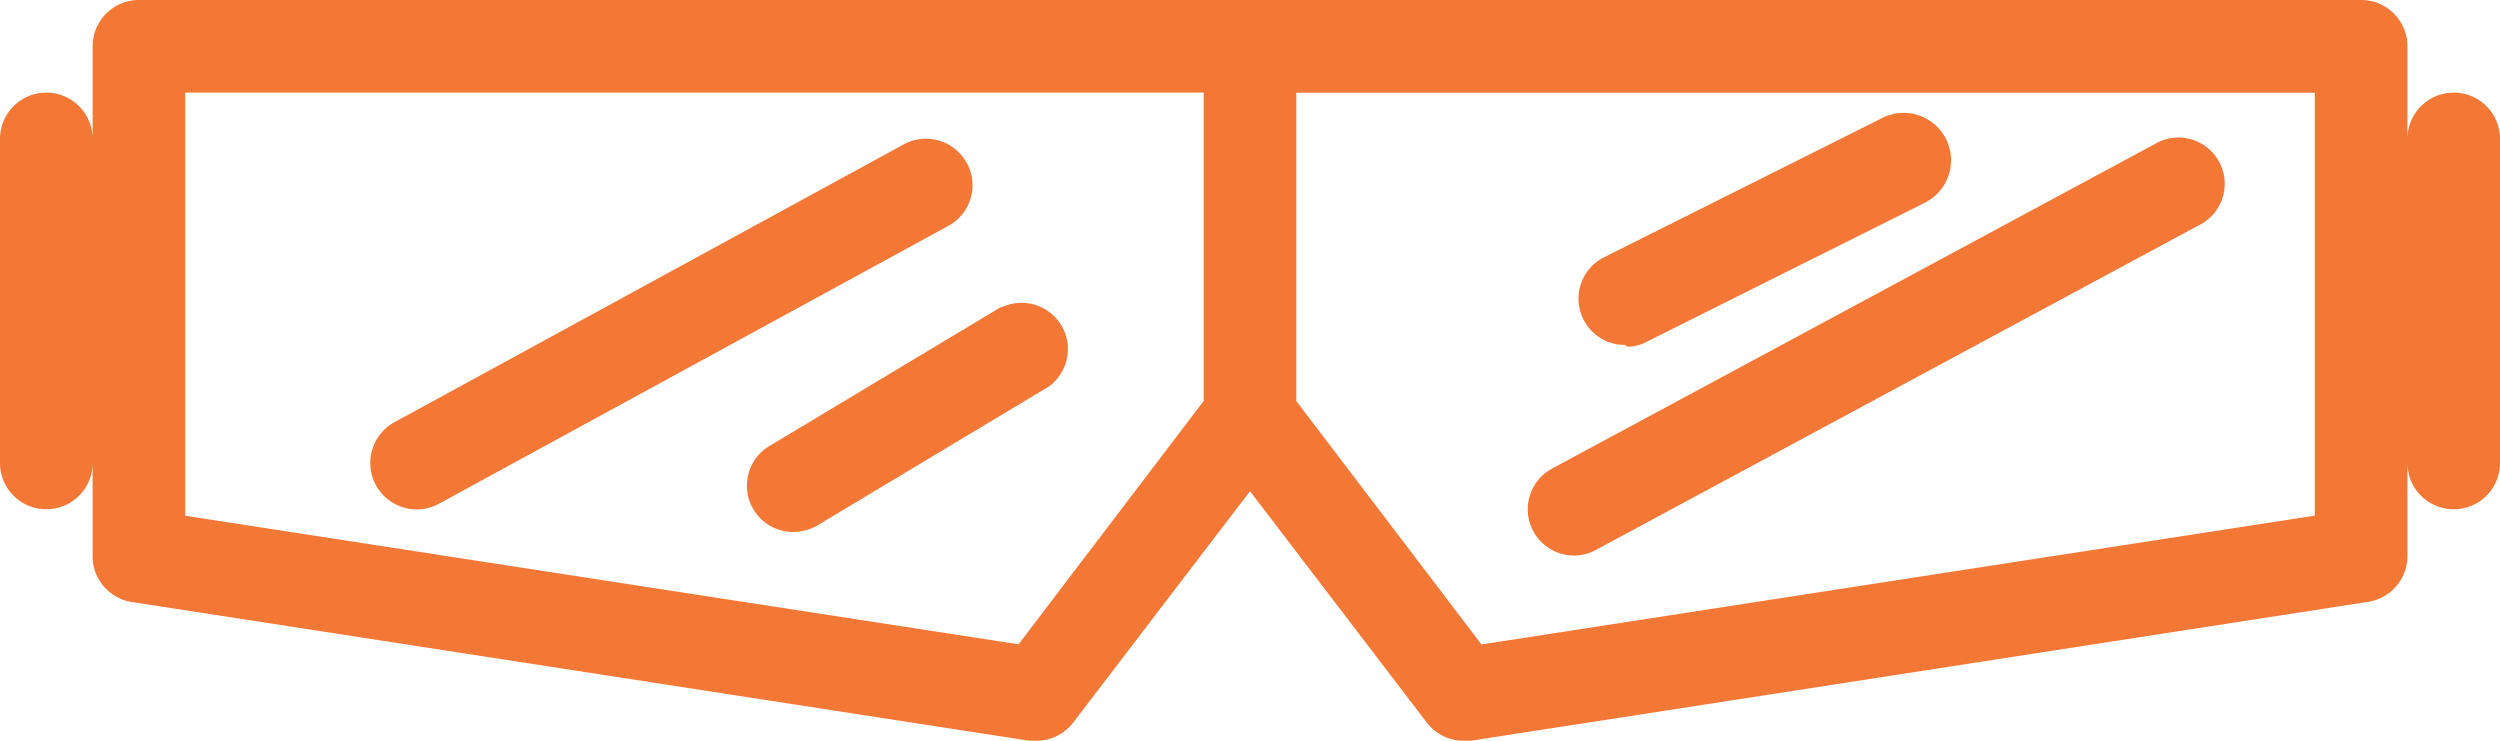
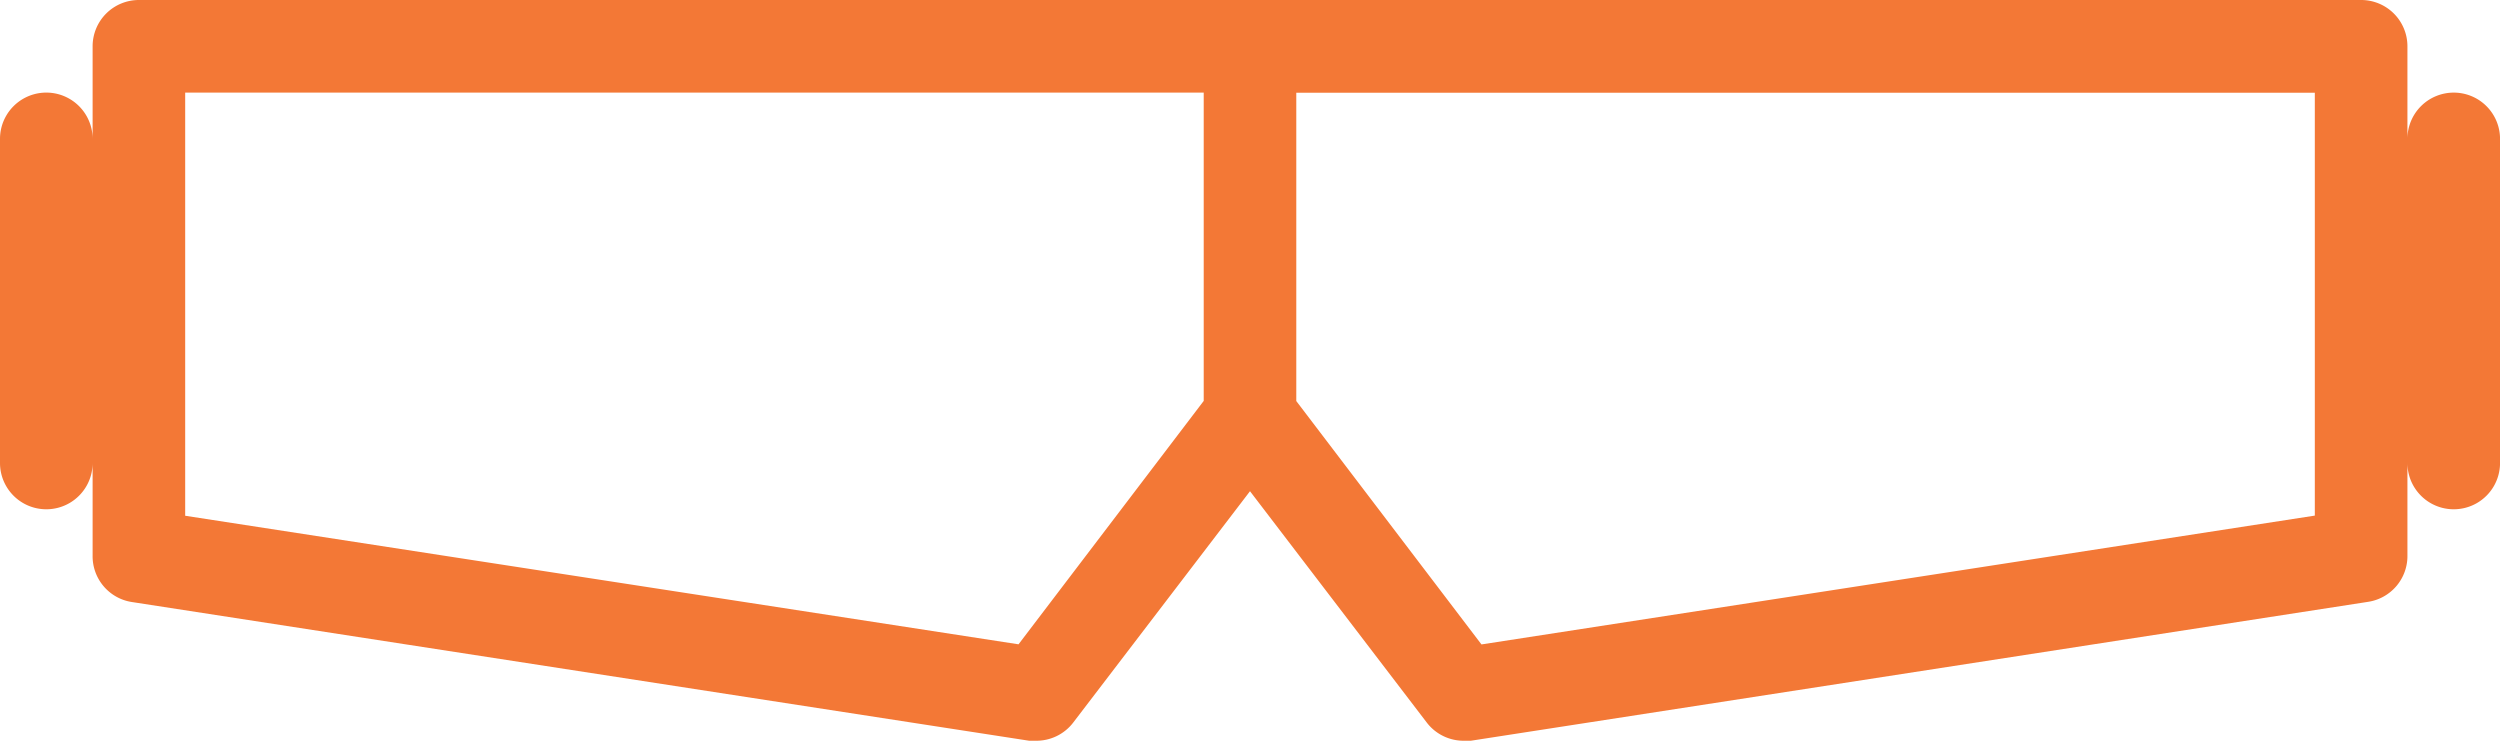
<svg xmlns="http://www.w3.org/2000/svg" width="61.628" height="18.26" viewBox="0 0 61.628 18.26">
  <g id="_2" data-name="2" transform="translate(-1.505 -28.607)">
    <path id="Path_3232" data-name="Path 3232" d="M65.487,45.283a1.141,1.141,0,0,0-1.141,1.141V44.141A1.141,1.141,0,0,0,63.2,43H8.424a1.141,1.141,0,0,0-1.141,1.141v2.283a1.141,1.141,0,0,0-2.283,0v7.989a1.141,1.141,0,0,0,2.283,0V56.7a1.141,1.141,0,0,0,.97,1.141L30.37,61.26h.171a1.141,1.141,0,0,0,.913-.445l4.36-5.706,4.36,5.706a1.141,1.141,0,0,0,.913.445h.171l22.118-3.424a1.141,1.141,0,0,0,.97-1.141V54.413a1.141,1.141,0,0,0,2.283,0V46.424A1.141,1.141,0,0,0,65.487,45.283Zm-35.379,13.6L9.565,55.714V45.283H34.673v7.6Zm31.955-3.173L41.52,58.886l-4.565-6v-7.6H62.063Z" transform="translate(-3.495 -14.393)" fill="#f37836" />
-     <path id="Path_3233" data-name="Path 3233" d="M39.141,56.276a1.141,1.141,0,0,0,.536-.137L54.513,48.15a1.141,1.141,0,1,0-1.073-2.009L38.6,54.13a1.141,1.141,0,0,0,.536,2.146Z" transform="translate(1.167 -13.974)" fill="#f37836" />
-     <path id="Path_3234" data-name="Path 3234" d="M27.7,46.594a1.141,1.141,0,0,0-1.552-.457L13.594,52.985a1.144,1.144,0,0,0,1.1,2.009l12.554-6.848a1.141,1.141,0,0,0,.457-1.552Z" transform="translate(-2.366 -13.97)" fill="#f37836" />
-     <path id="Path_3235" data-name="Path 3235" d="M40.288,51.2a.993.993,0,0,0,.5-.126l6.848-3.424a1.169,1.169,0,0,0-1.05-2.089L39.74,48.989a1.141,1.141,0,0,0,.514,2.168Z" transform="translate(1.321 -14.047)" fill="#f37836" />
-     <path id="Path_3236" data-name="Path 3236" d="M27.4,49.643l-5.706,3.424a1.141,1.141,0,0,0,.593,2.123,1.21,1.21,0,0,0,.582-.16l5.706-3.424a1.141,1.141,0,0,0-1.141-1.963Z" transform="translate(-1.217 -13.469)" fill="#f37836" />
  </g>
</svg>